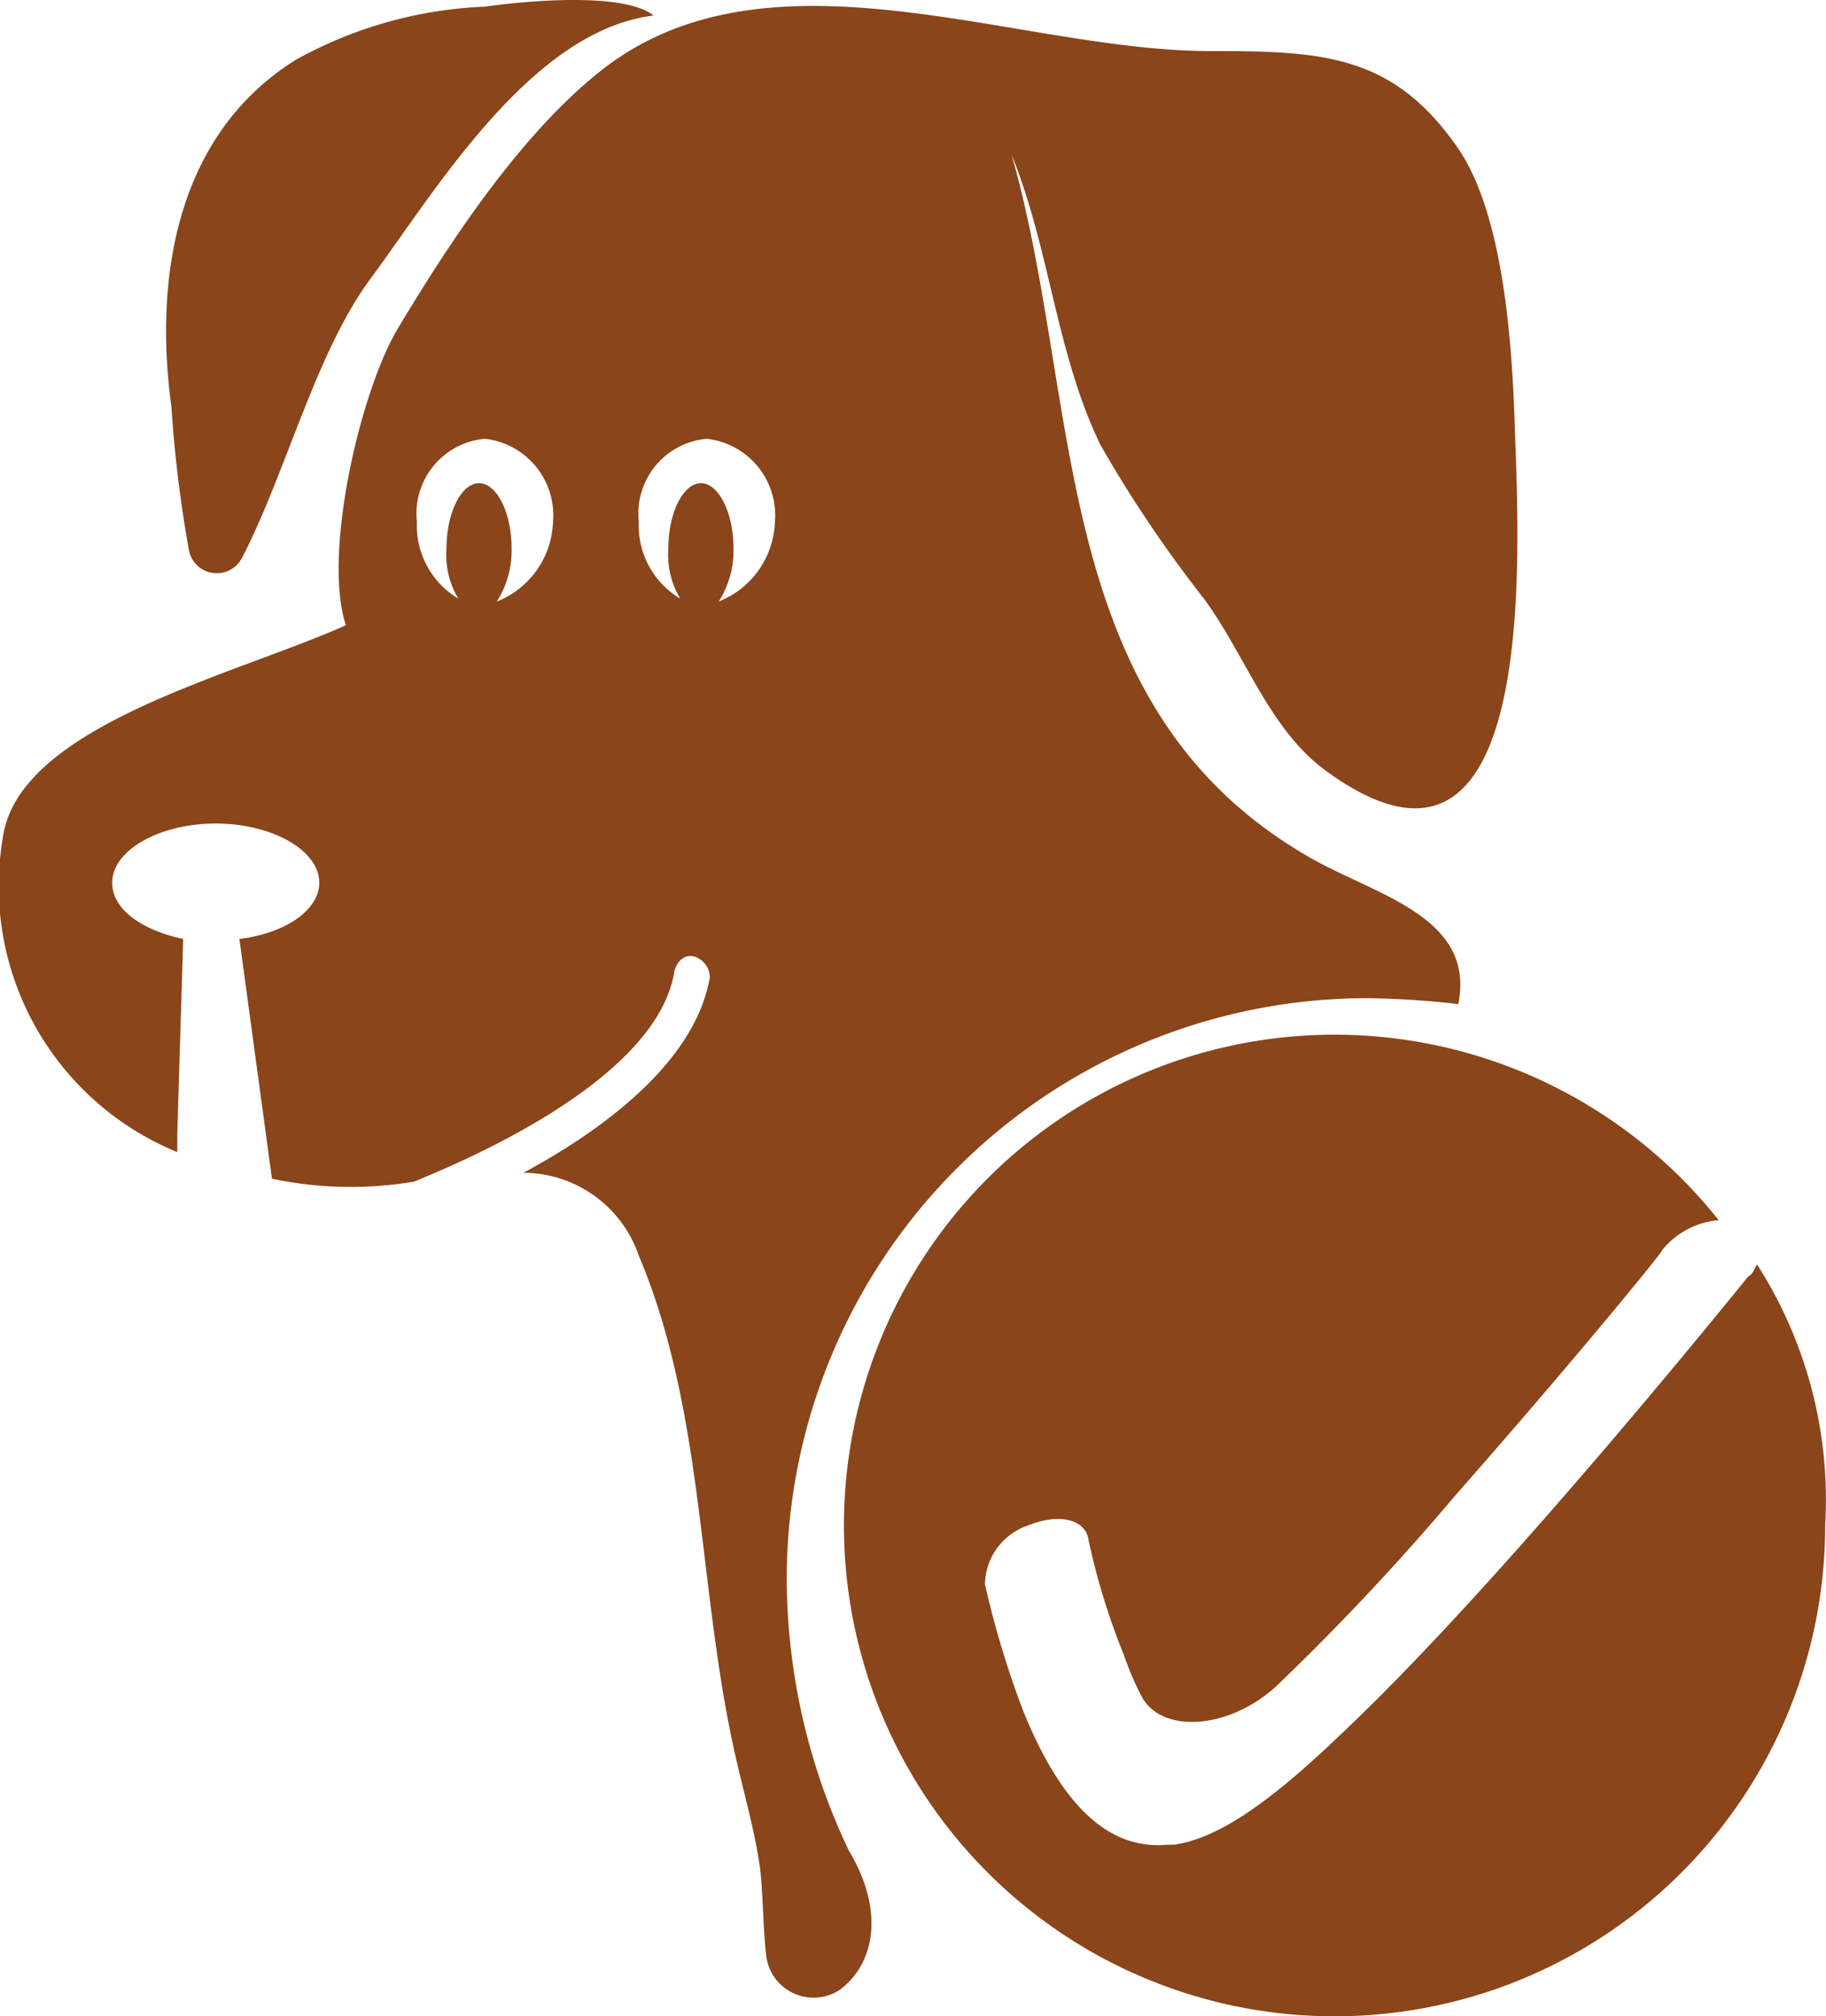
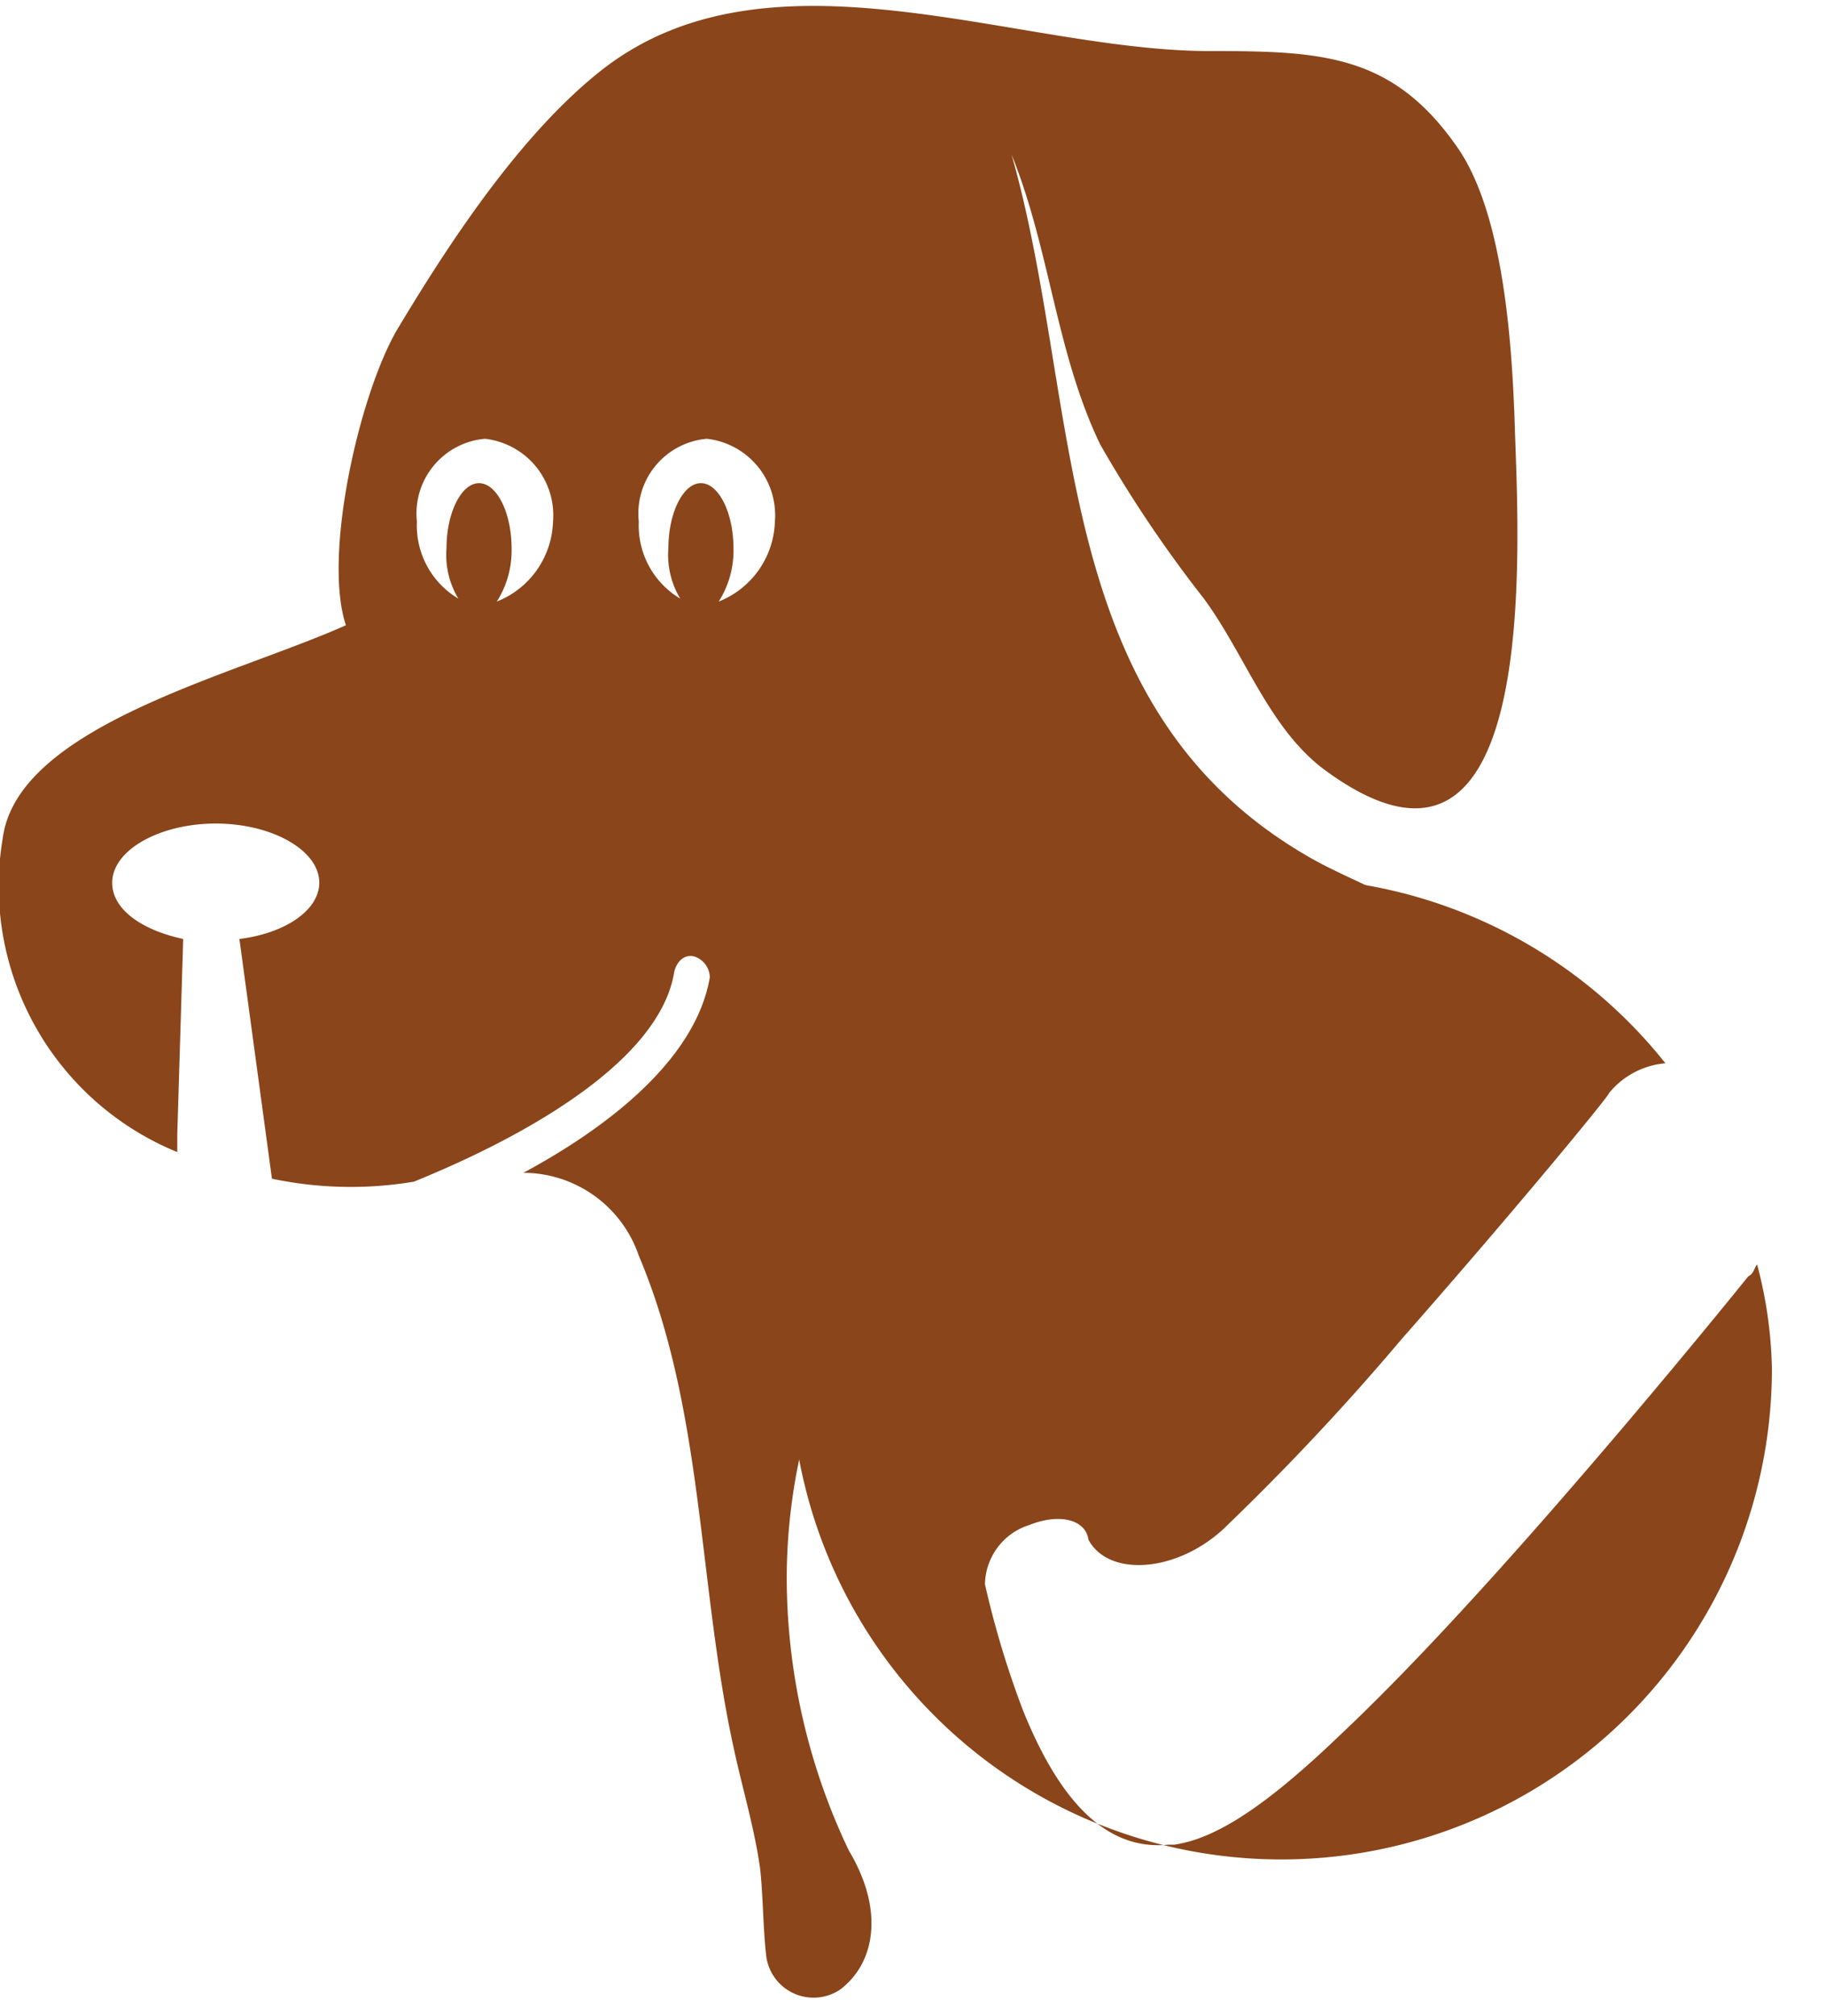
<svg xmlns="http://www.w3.org/2000/svg" id="PES_RGB" width="61.72" height="68.125" viewBox="0 0 61.72 68.125">
  <g id="Group_28" data-name="Group 28" transform="translate(-1.908 -0.975)">
-     <path id="Path_105" data-name="Path 105" d="M24,1.5c-1-.8-4.3-.5-5.7-.3A14.31,14.31,0,0,0,11.9,3c-4,2.5-4.8,7.3-4.2,11.7a43.608,43.608,0,0,0,.6,4.9.96.96,0,0,0,1.8.2c1.5-2.9,2.5-7,4.4-9.5C16.7,7.3,19.9,2,24,1.5Z" fill="#8a451a" />
-   </g>
+     </g>
  <path id="Path_106" data-name="Path 106" d="M28.5,54.3A19.632,19.632,0,0,1,48.1,34.7a30.284,30.284,0,0,1,3.1.2h0c.6-3-2.9-3.7-5.1-5-8.8-5.1-7.6-15.3-10-23.7,1.3,3.2,1.5,6.7,3,9.8a43.033,43.033,0,0,0,3.5,5.2c1.4,1.9,2.2,4.4,4.1,5.8,7.5,5.5,6.5-8.2,6.4-11.9-.1-2.7-.4-6.9-1.9-9.1C49,2.8,46.6,2.7,42.8,2.7c-6.5,0-14.8-3.8-20.5.6C19.6,5.4,17.2,9,15.4,12c-1.3,2.1-2.6,7.7-1.8,10.1h0C9.8,23.8,2.5,25.5,2,29.3A9.707,9.707,0,0,0,7.9,39.9h0v-.6l.2-6.6h0c-1.4-.3-2.4-1-2.4-1.9,0-1.1,1.6-2,3.5-2s3.5.9,3.5,2c0,.9-1.1,1.7-2.7,1.9h0l1.1,8.1h0a12.961,12.961,0,0,0,4.8.1h0c1.2-.5,8.2-3.3,8.8-7.1.1-.4.4-.6.7-.5a.752.752,0,0,1,.5.7c-.5,2.9-3.7,5.2-6.3,6.6h0a4.134,4.134,0,0,1,3.9,2.8c2.2,5.2,2,11.1,3.2,16.6.3,1.4.7,2.7.9,4.1.1.9.1,2,.2,2.9a1.613,1.613,0,0,0,2.5,1.2c1.2-.9,1.5-2.7.3-4.7h0A21.44,21.44,0,0,1,28.5,54.3Zm-9.8-33a3.2,3.2,0,0,0,.5-1.8c0-1.2-.5-2.2-1.1-2.2s-1.1,1-1.1,2.2a2.861,2.861,0,0,0,.4,1.7A2.87,2.87,0,0,1,16,18.6a2.534,2.534,0,0,1,2.3-2.8,2.6,2.6,0,0,1,2.3,2.8A3.005,3.005,0,0,1,18.7,21.3Zm7.5,0a3.2,3.2,0,0,0,.5-1.8c0-1.2-.5-2.2-1.1-2.2s-1.1,1-1.1,2.2a2.861,2.861,0,0,0,.4,1.7,2.87,2.87,0,0,1-1.4-2.6,2.534,2.534,0,0,1,2.3-2.8,2.6,2.6,0,0,1,2.3,2.8A3.005,3.005,0,0,1,26.2,21.3Z" transform="translate(-1.908 -0.975)" fill="#8a451a" />
-   <path id="Path_107" data-name="Path 107" d="M61.3,43.7c-.1.1-.1.3-.3.4,0,0-3.7,4.6-7.7,9.1-2.4,2.7-4.4,4.8-6.1,6.4-2.5,2.4-4.2,3.5-5.6,3.7h-.2c-2,.2-3.6-1.3-4.9-4.5a31.4,31.4,0,0,1-1.3-4.3,2.139,2.139,0,0,1,1.5-2c1-.4,1.9-.2,2,.5a23.179,23.179,0,0,0,1.2,3.9,9.751,9.751,0,0,0,.6,1.4c.7,1.3,3.1,1.1,4.7-.5a84.053,84.053,0,0,0,5.9-6.3c3.7-4.2,7-8.2,7-8.3a2.758,2.758,0,0,1,1.9-1,16.583,16.583,0,1,0,3.6,10.3A14.729,14.729,0,0,0,61.3,43.7Z" transform="translate(-1.908 -0.975)" fill="#8a451a" />
+   <path id="Path_107" data-name="Path 107" d="M61.3,43.7c-.1.1-.1.3-.3.4,0,0-3.7,4.6-7.7,9.1-2.4,2.7-4.4,4.8-6.1,6.4-2.5,2.4-4.2,3.5-5.6,3.7h-.2c-2,.2-3.6-1.3-4.9-4.5a31.4,31.4,0,0,1-1.3-4.3,2.139,2.139,0,0,1,1.5-2c1-.4,1.9-.2,2,.5c.7,1.3,3.1,1.1,4.7-.5a84.053,84.053,0,0,0,5.9-6.3c3.7-4.2,7-8.2,7-8.3a2.758,2.758,0,0,1,1.9-1,16.583,16.583,0,1,0,3.6,10.3A14.729,14.729,0,0,0,61.3,43.7Z" transform="translate(-1.908 -0.975)" fill="#8a451a" />
</svg>